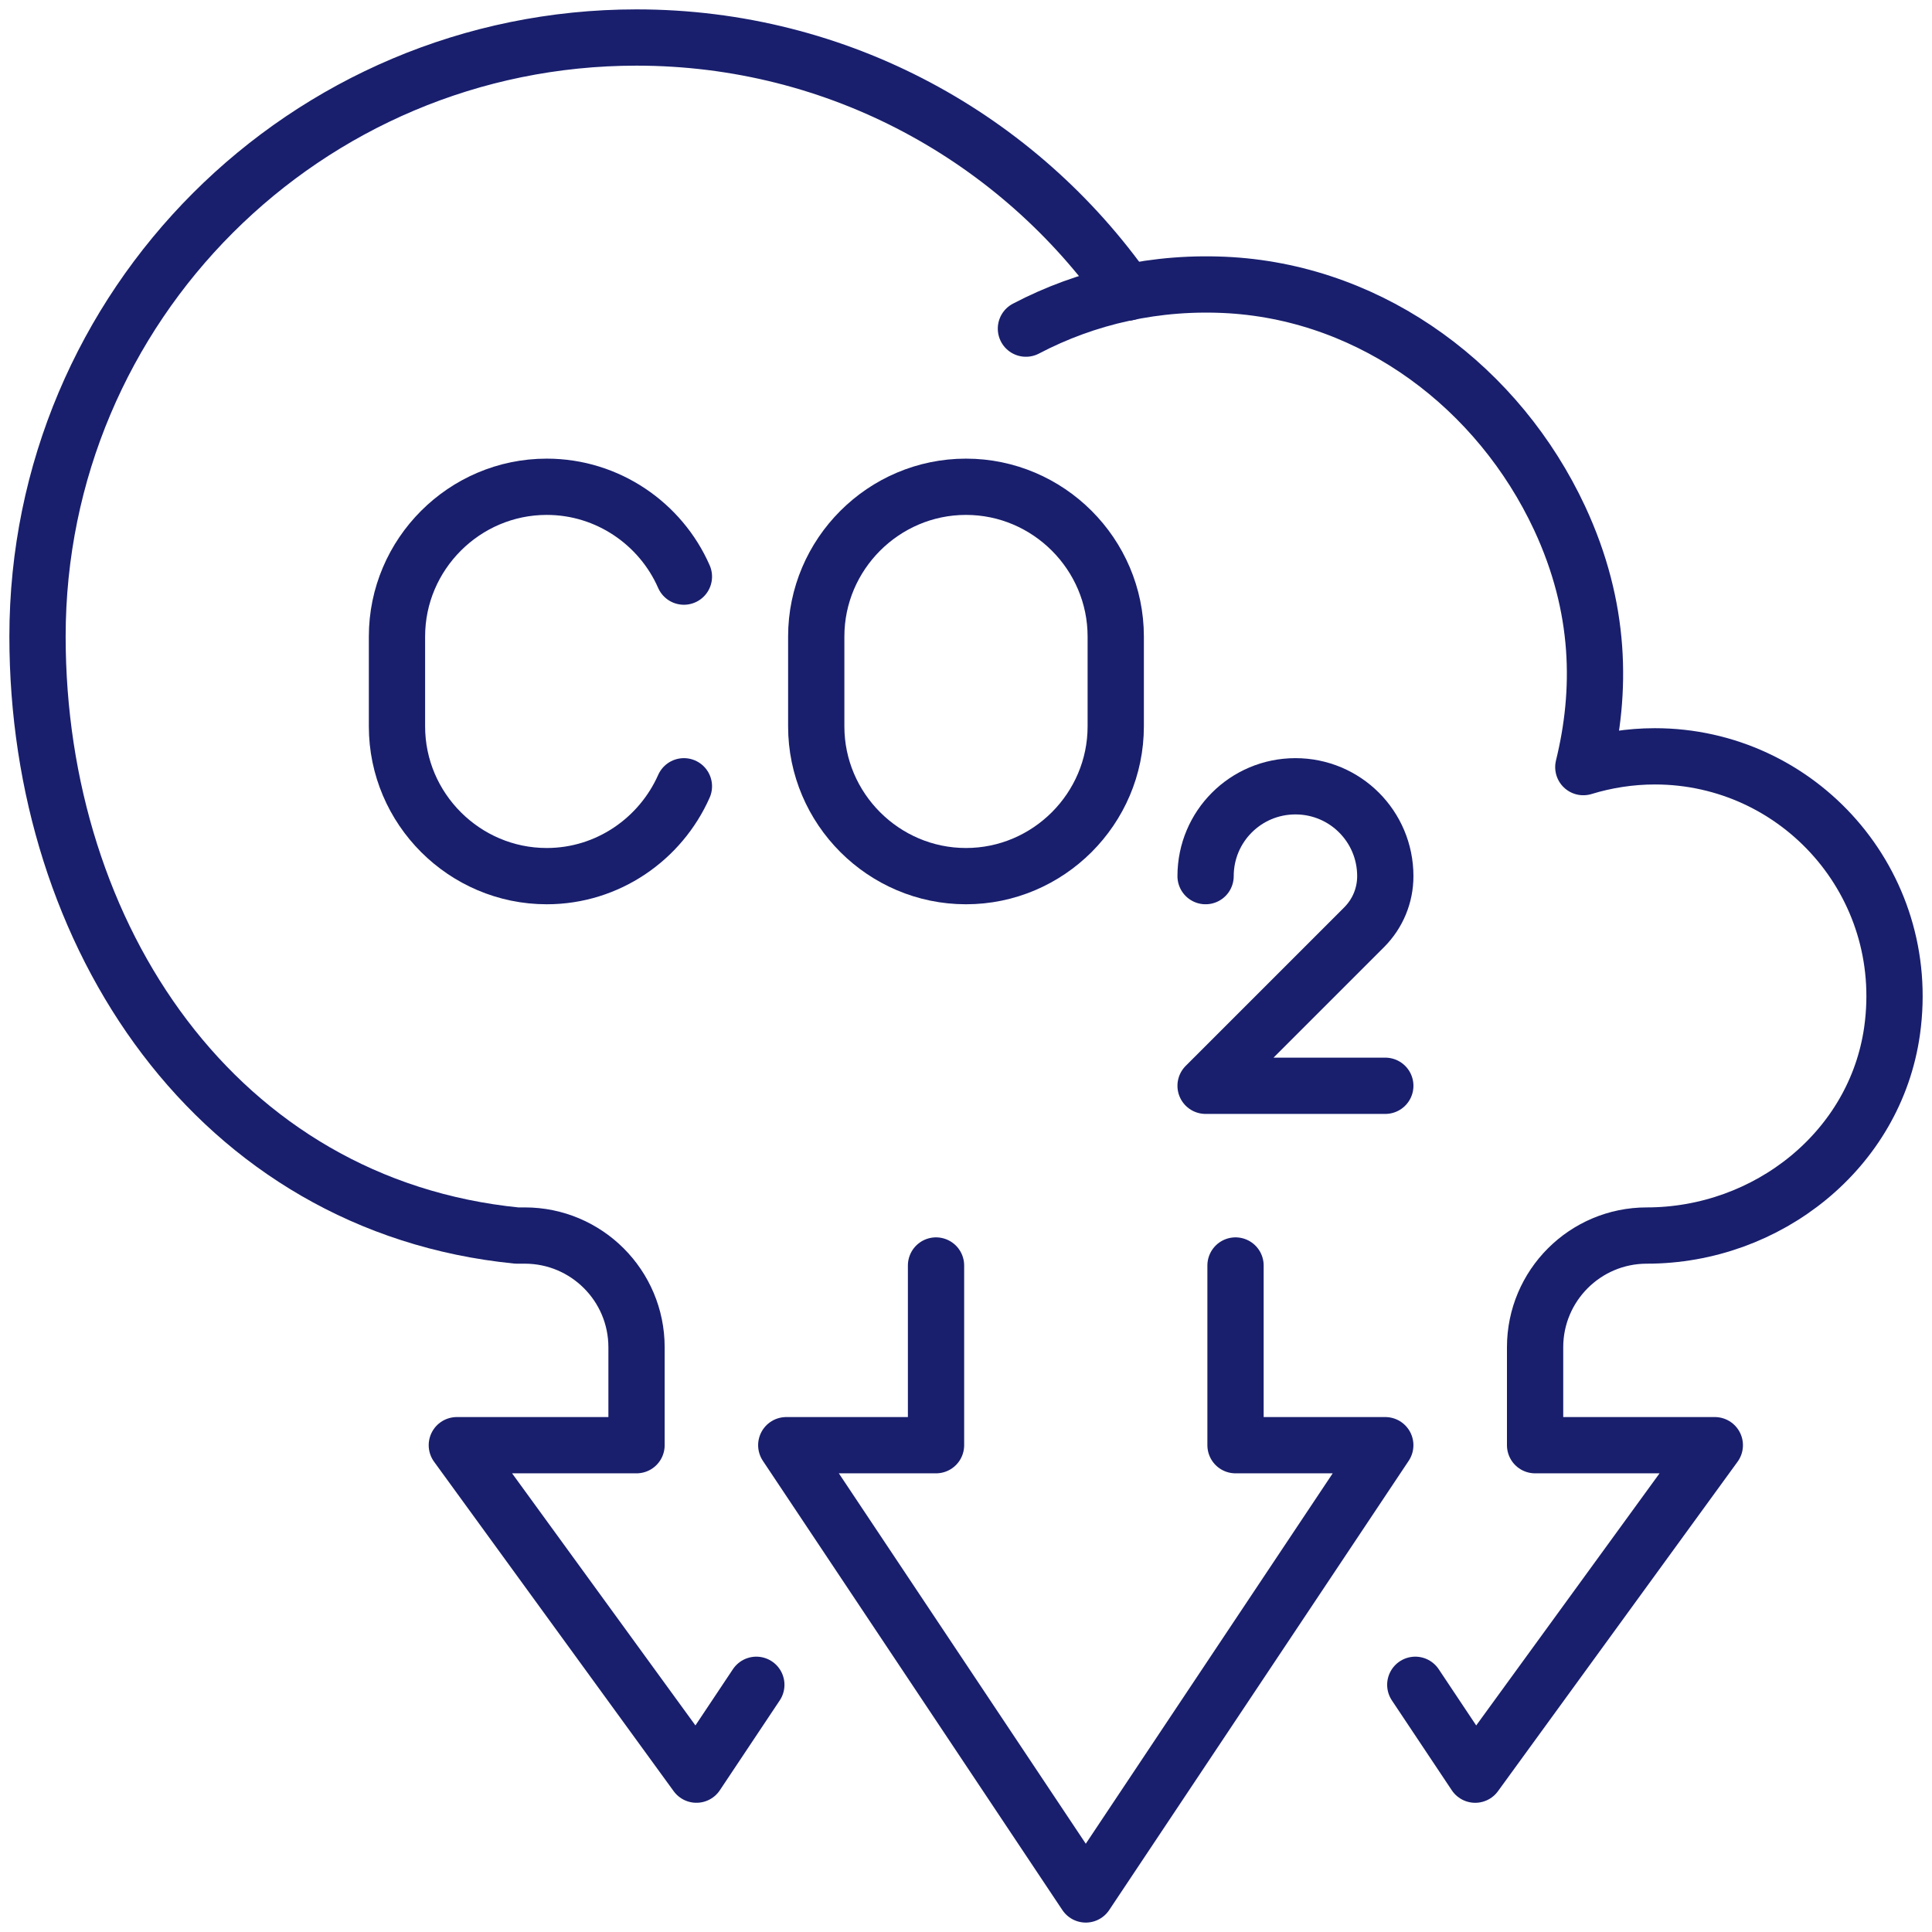
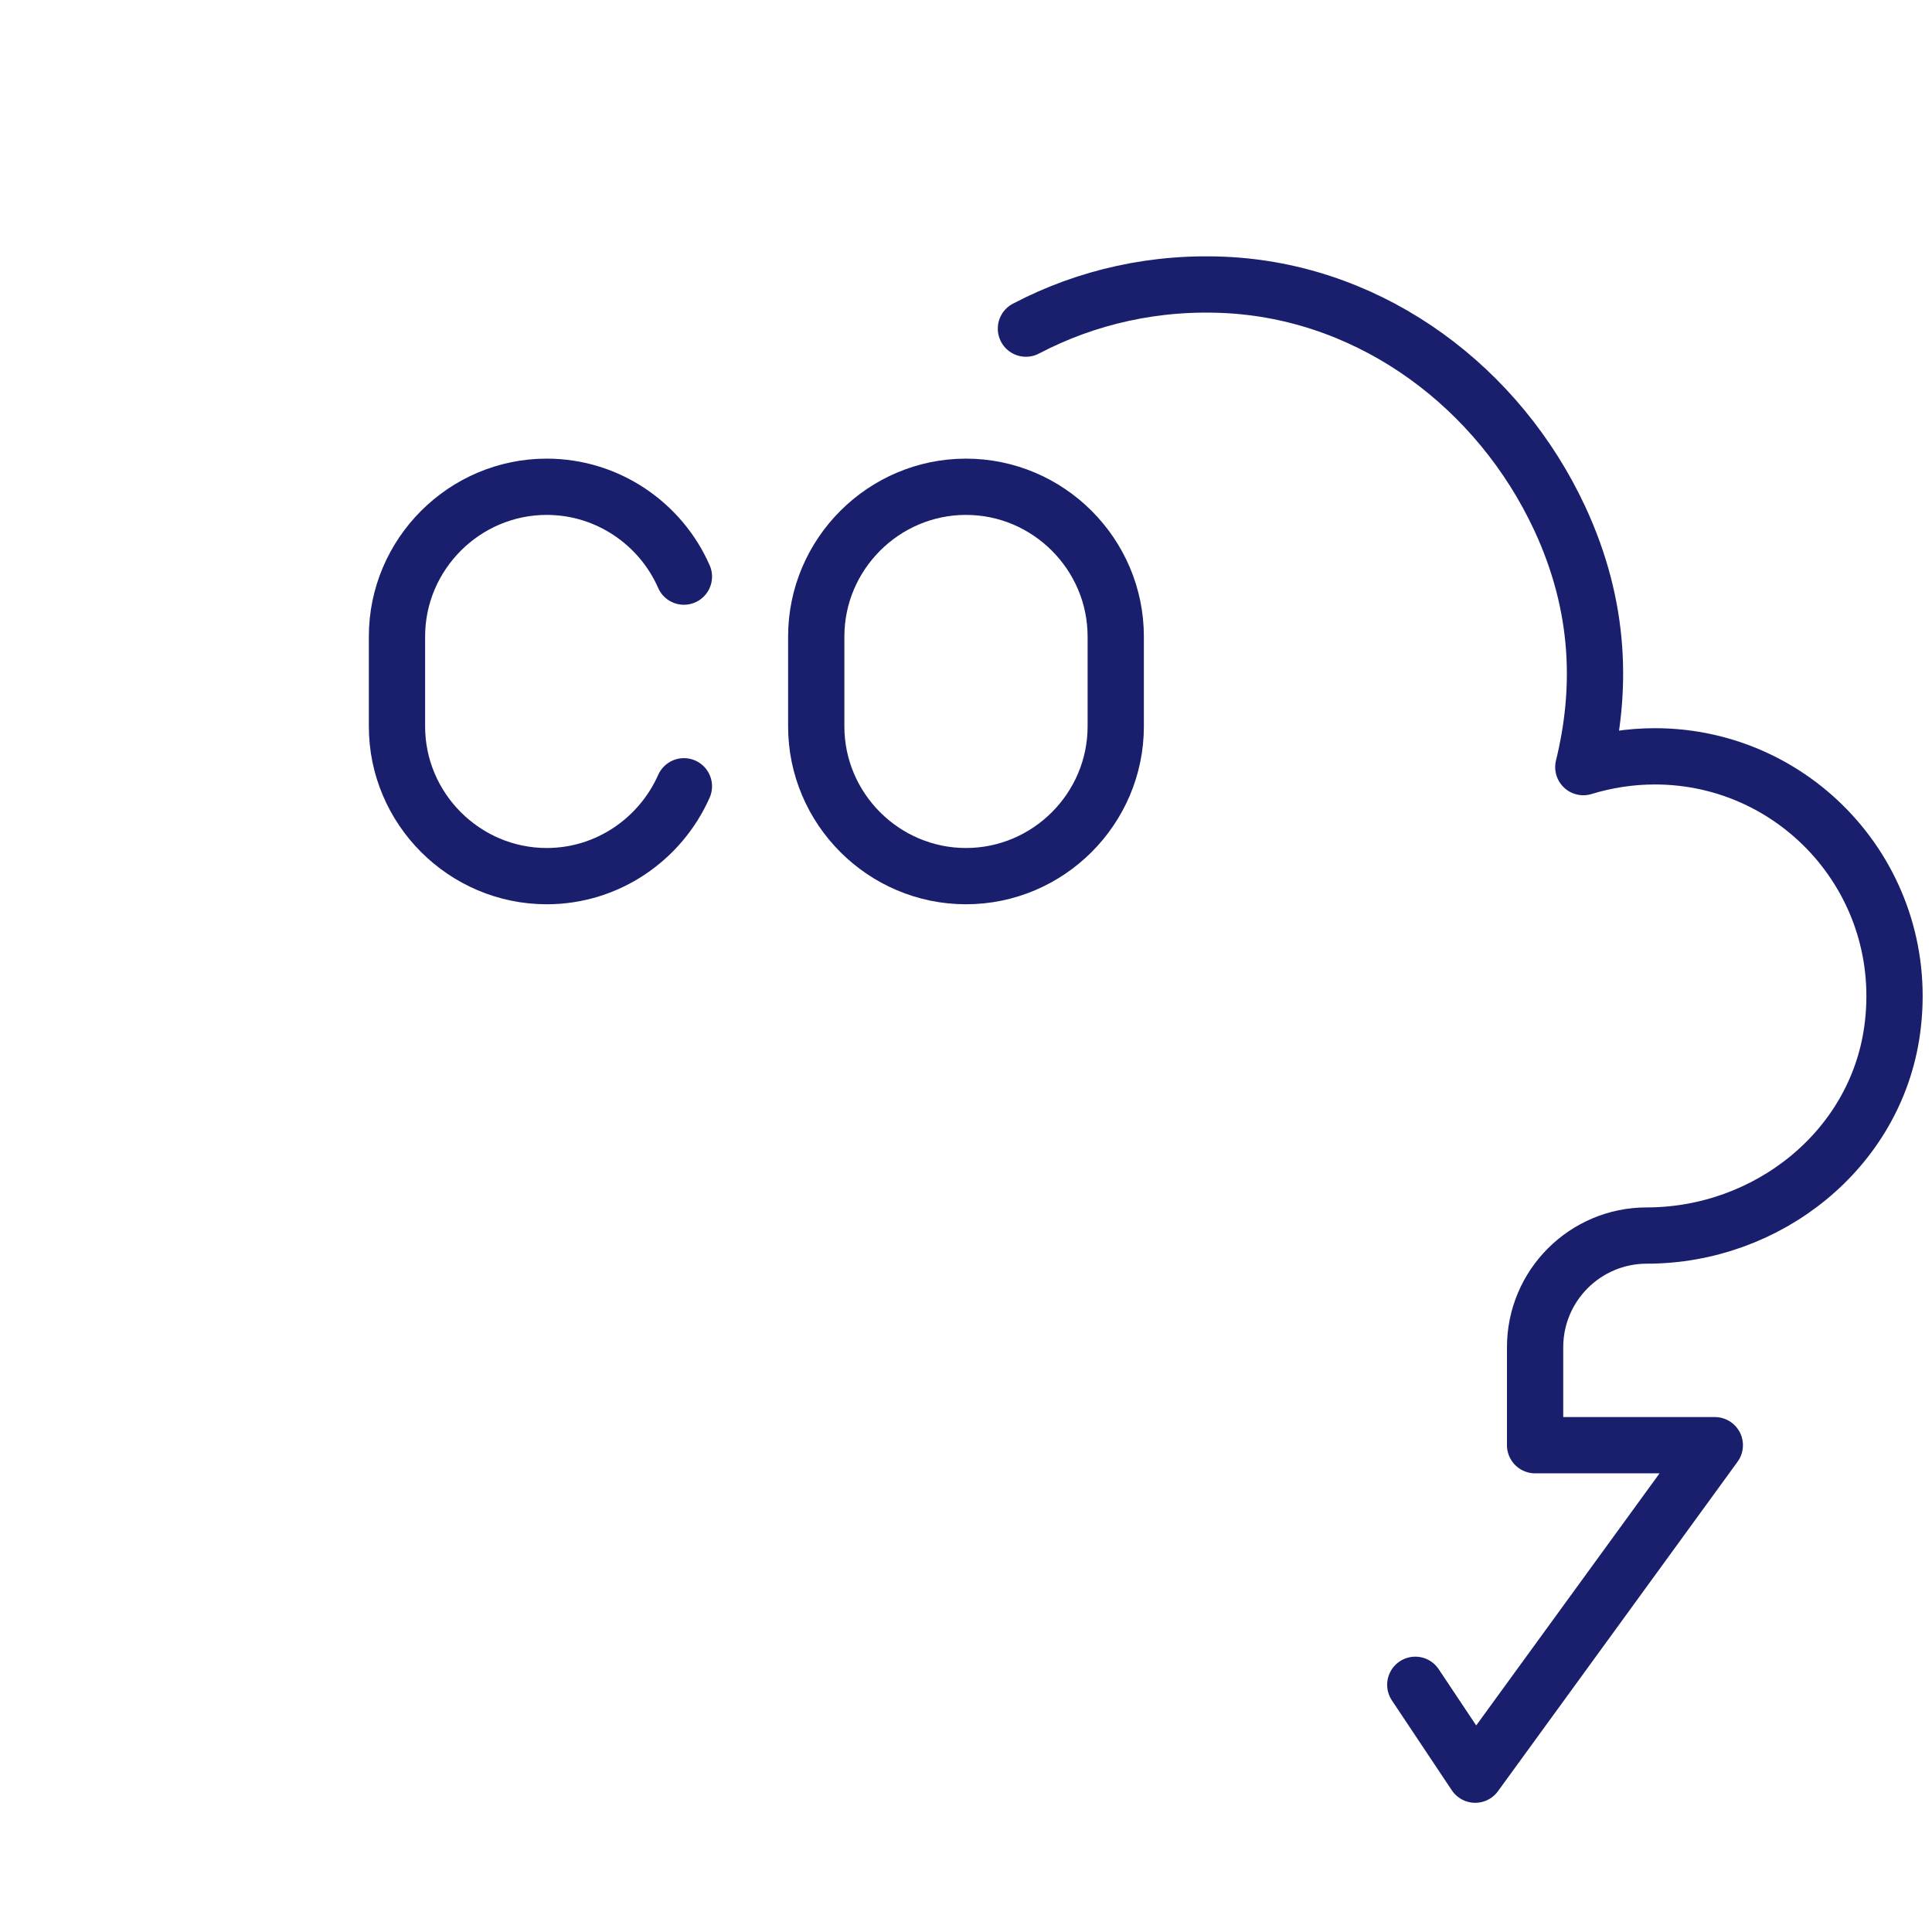
<svg xmlns="http://www.w3.org/2000/svg" width="103" height="103" viewBox="0 0 103 103" fill="none">
  <path d="M75.453 89.821L78.647 94.612L91.421 77.047H81.84V71.826C81.84 68.537 84.507 65.87 87.796 65.87C94.215 65.87 99.979 61.319 100.873 54.948C101.975 47.076 95.891 40.322 88.227 40.322C86.902 40.322 85.608 40.53 84.411 40.897C85.401 36.857 85.369 32.402 83.149 27.628C79.908 20.682 73.266 15.684 65.601 15.205C61.641 14.966 57.921 15.828 54.695 17.52" stroke="#191F6D" stroke-width="3" stroke-linecap="round" stroke-linejoin="round" />
-   <path d="M49.902 67.467V77.047H41.918L57.886 100.998L73.853 77.047H65.869V67.467" stroke="#191F6D" stroke-width="3" stroke-linecap="round" stroke-linejoin="round" />
-   <path d="M60.074 15.604C54.294 7.381 44.745 2 33.935 2C16.291 2 2 16.291 2 33.935C2 49.934 11.581 64.273 27.548 65.87H27.979C31.268 65.87 33.935 68.537 33.935 71.826V77.047H24.355L37.129 94.611L40.322 89.821" stroke="#191F6D" stroke-width="3" stroke-linecap="round" stroke-linejoin="round" />
-   <path d="M64.273 46.709C64.273 44.059 66.413 41.919 69.064 41.919C71.714 41.919 73.854 44.059 73.854 46.709C73.854 47.731 73.455 48.705 72.72 49.44L64.273 57.886H73.854" stroke="#191F6D" stroke-width="3" stroke-linecap="round" stroke-linejoin="round" />
  <path d="M36.461 41.919C35.215 44.729 32.405 46.709 29.148 46.709C24.757 46.709 21.164 43.116 21.164 38.725V33.935C21.164 29.544 24.757 25.951 29.148 25.951C32.405 25.951 35.231 27.931 36.461 30.741" stroke="#191F6D" stroke-width="3" stroke-linecap="round" stroke-linejoin="round" />
  <path d="M51.499 46.709C47.108 46.709 43.516 43.116 43.516 38.725V33.935C43.516 29.544 47.108 25.951 51.499 25.951C55.89 25.951 59.483 29.544 59.483 33.935V38.725C59.483 43.116 55.89 46.709 51.499 46.709Z" stroke="#191F6D" stroke-width="3" stroke-linecap="round" stroke-linejoin="round" />
</svg>